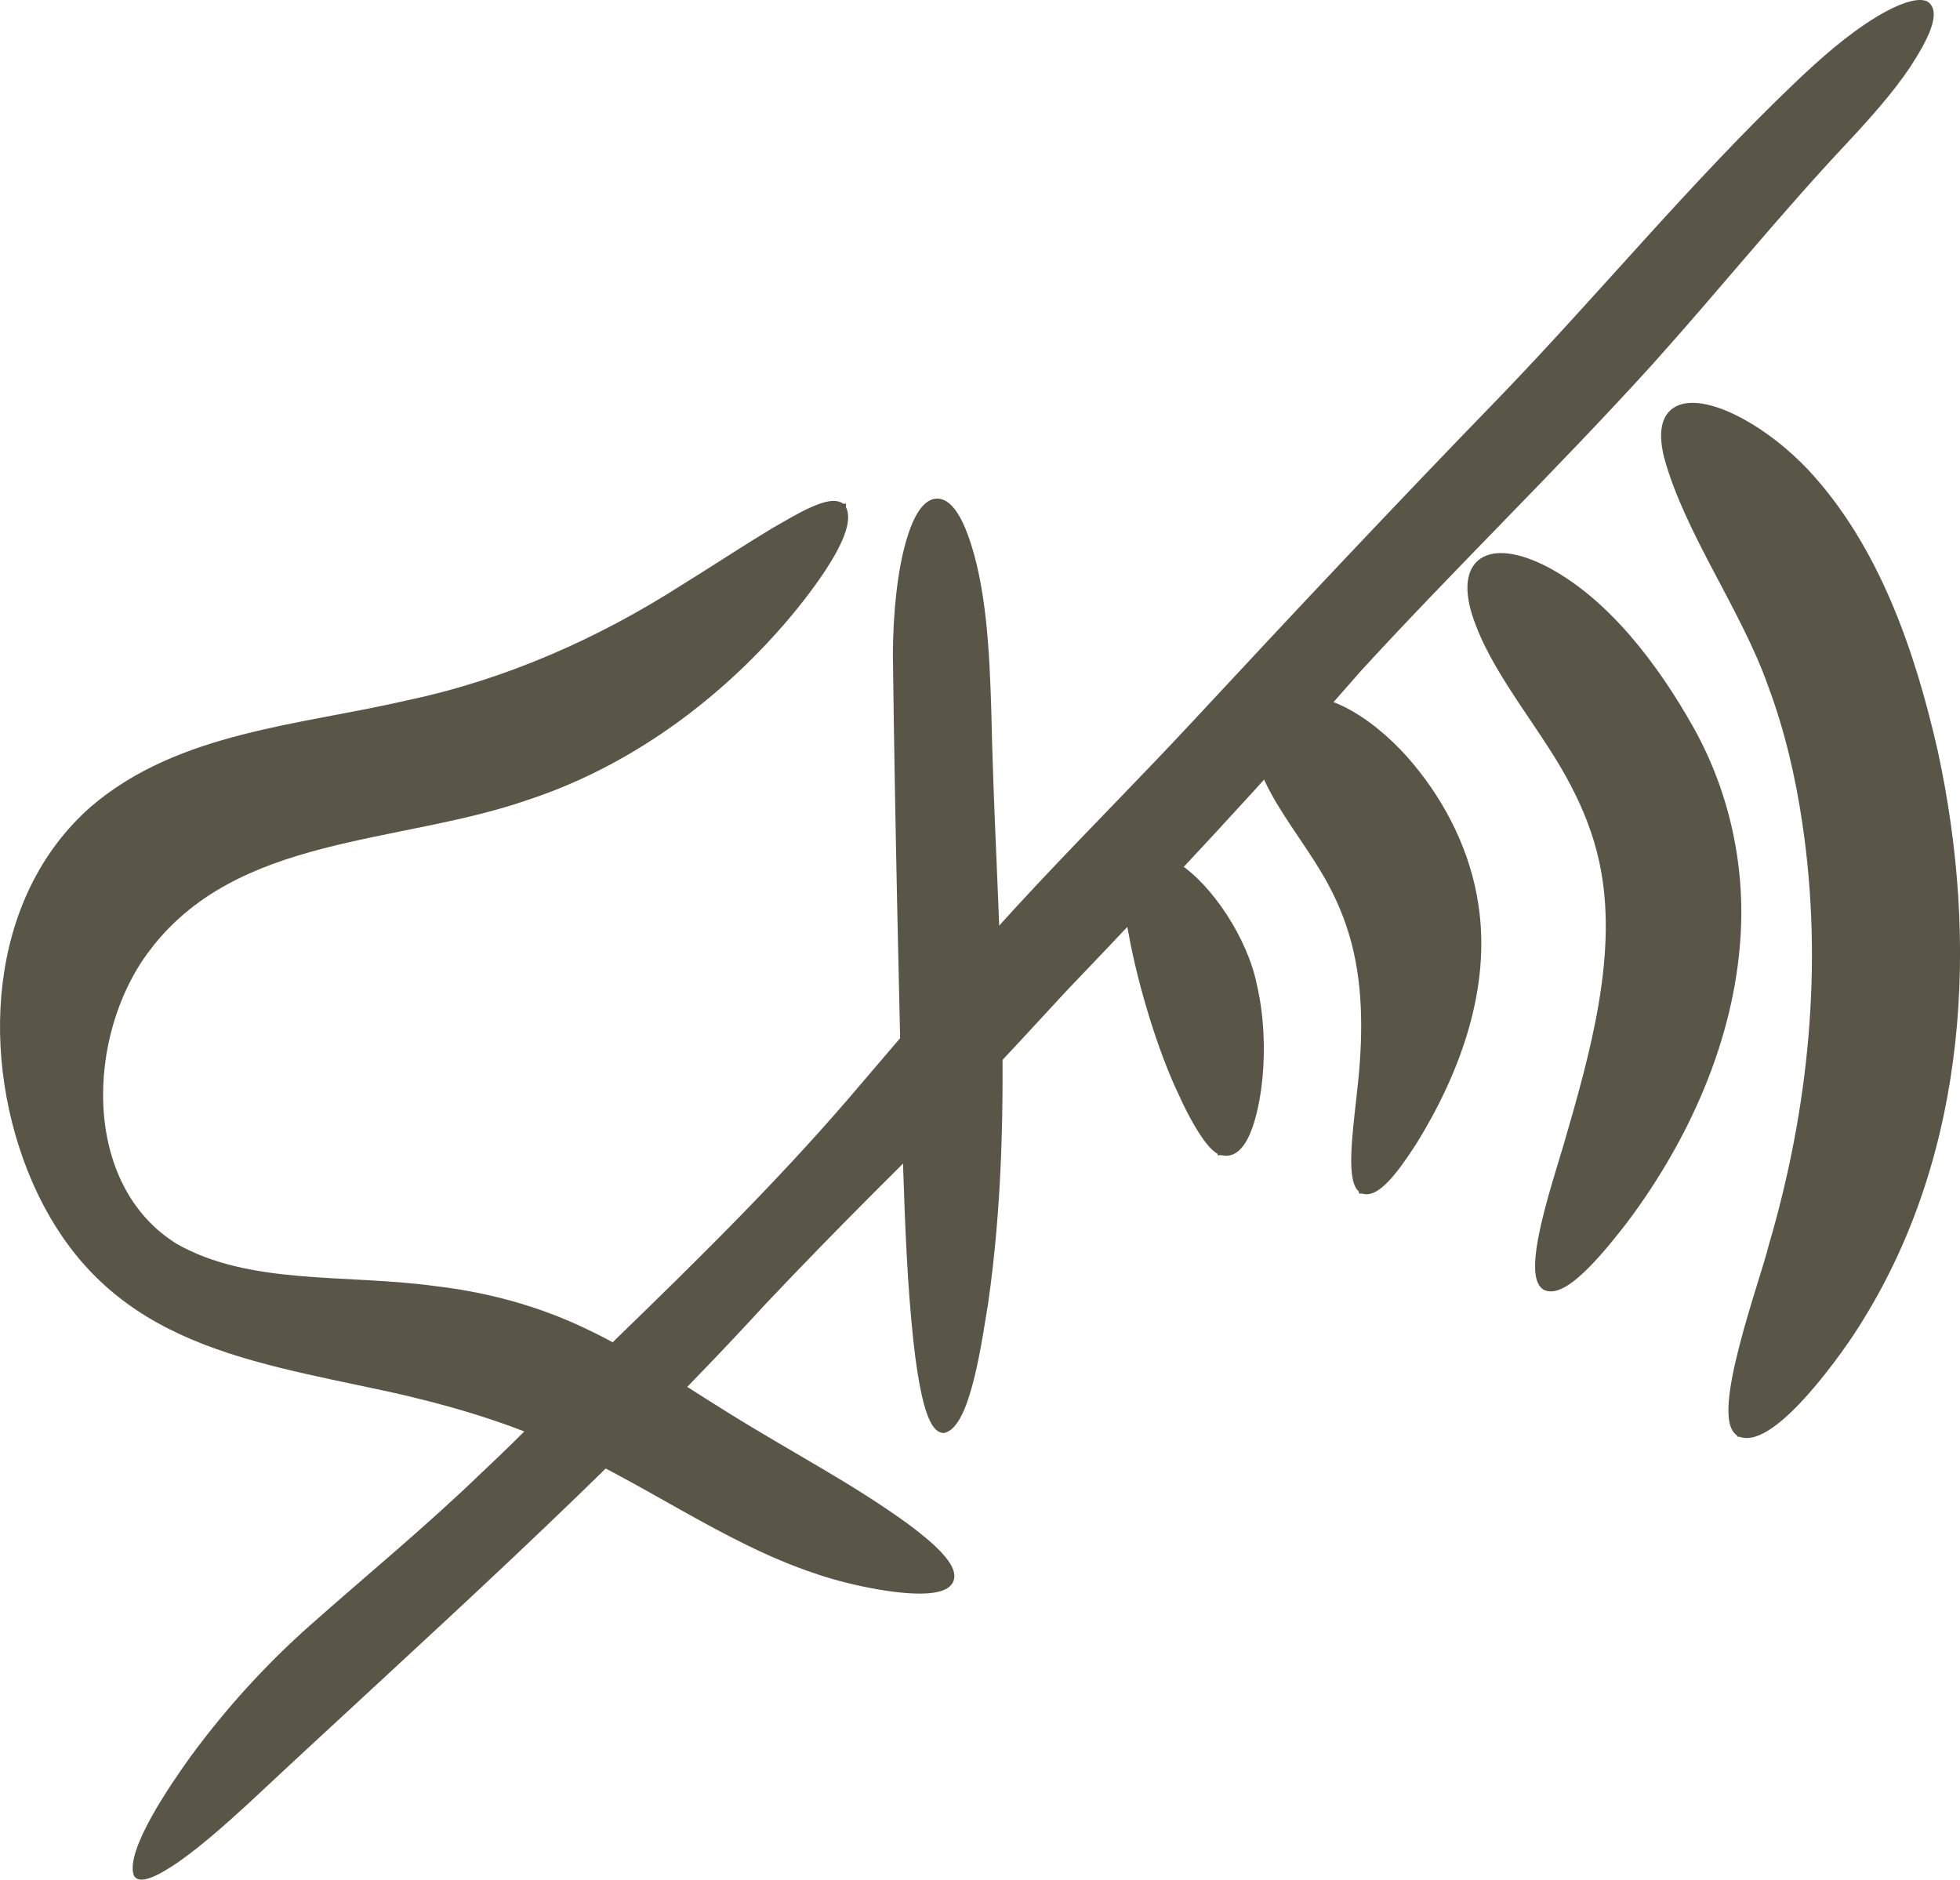
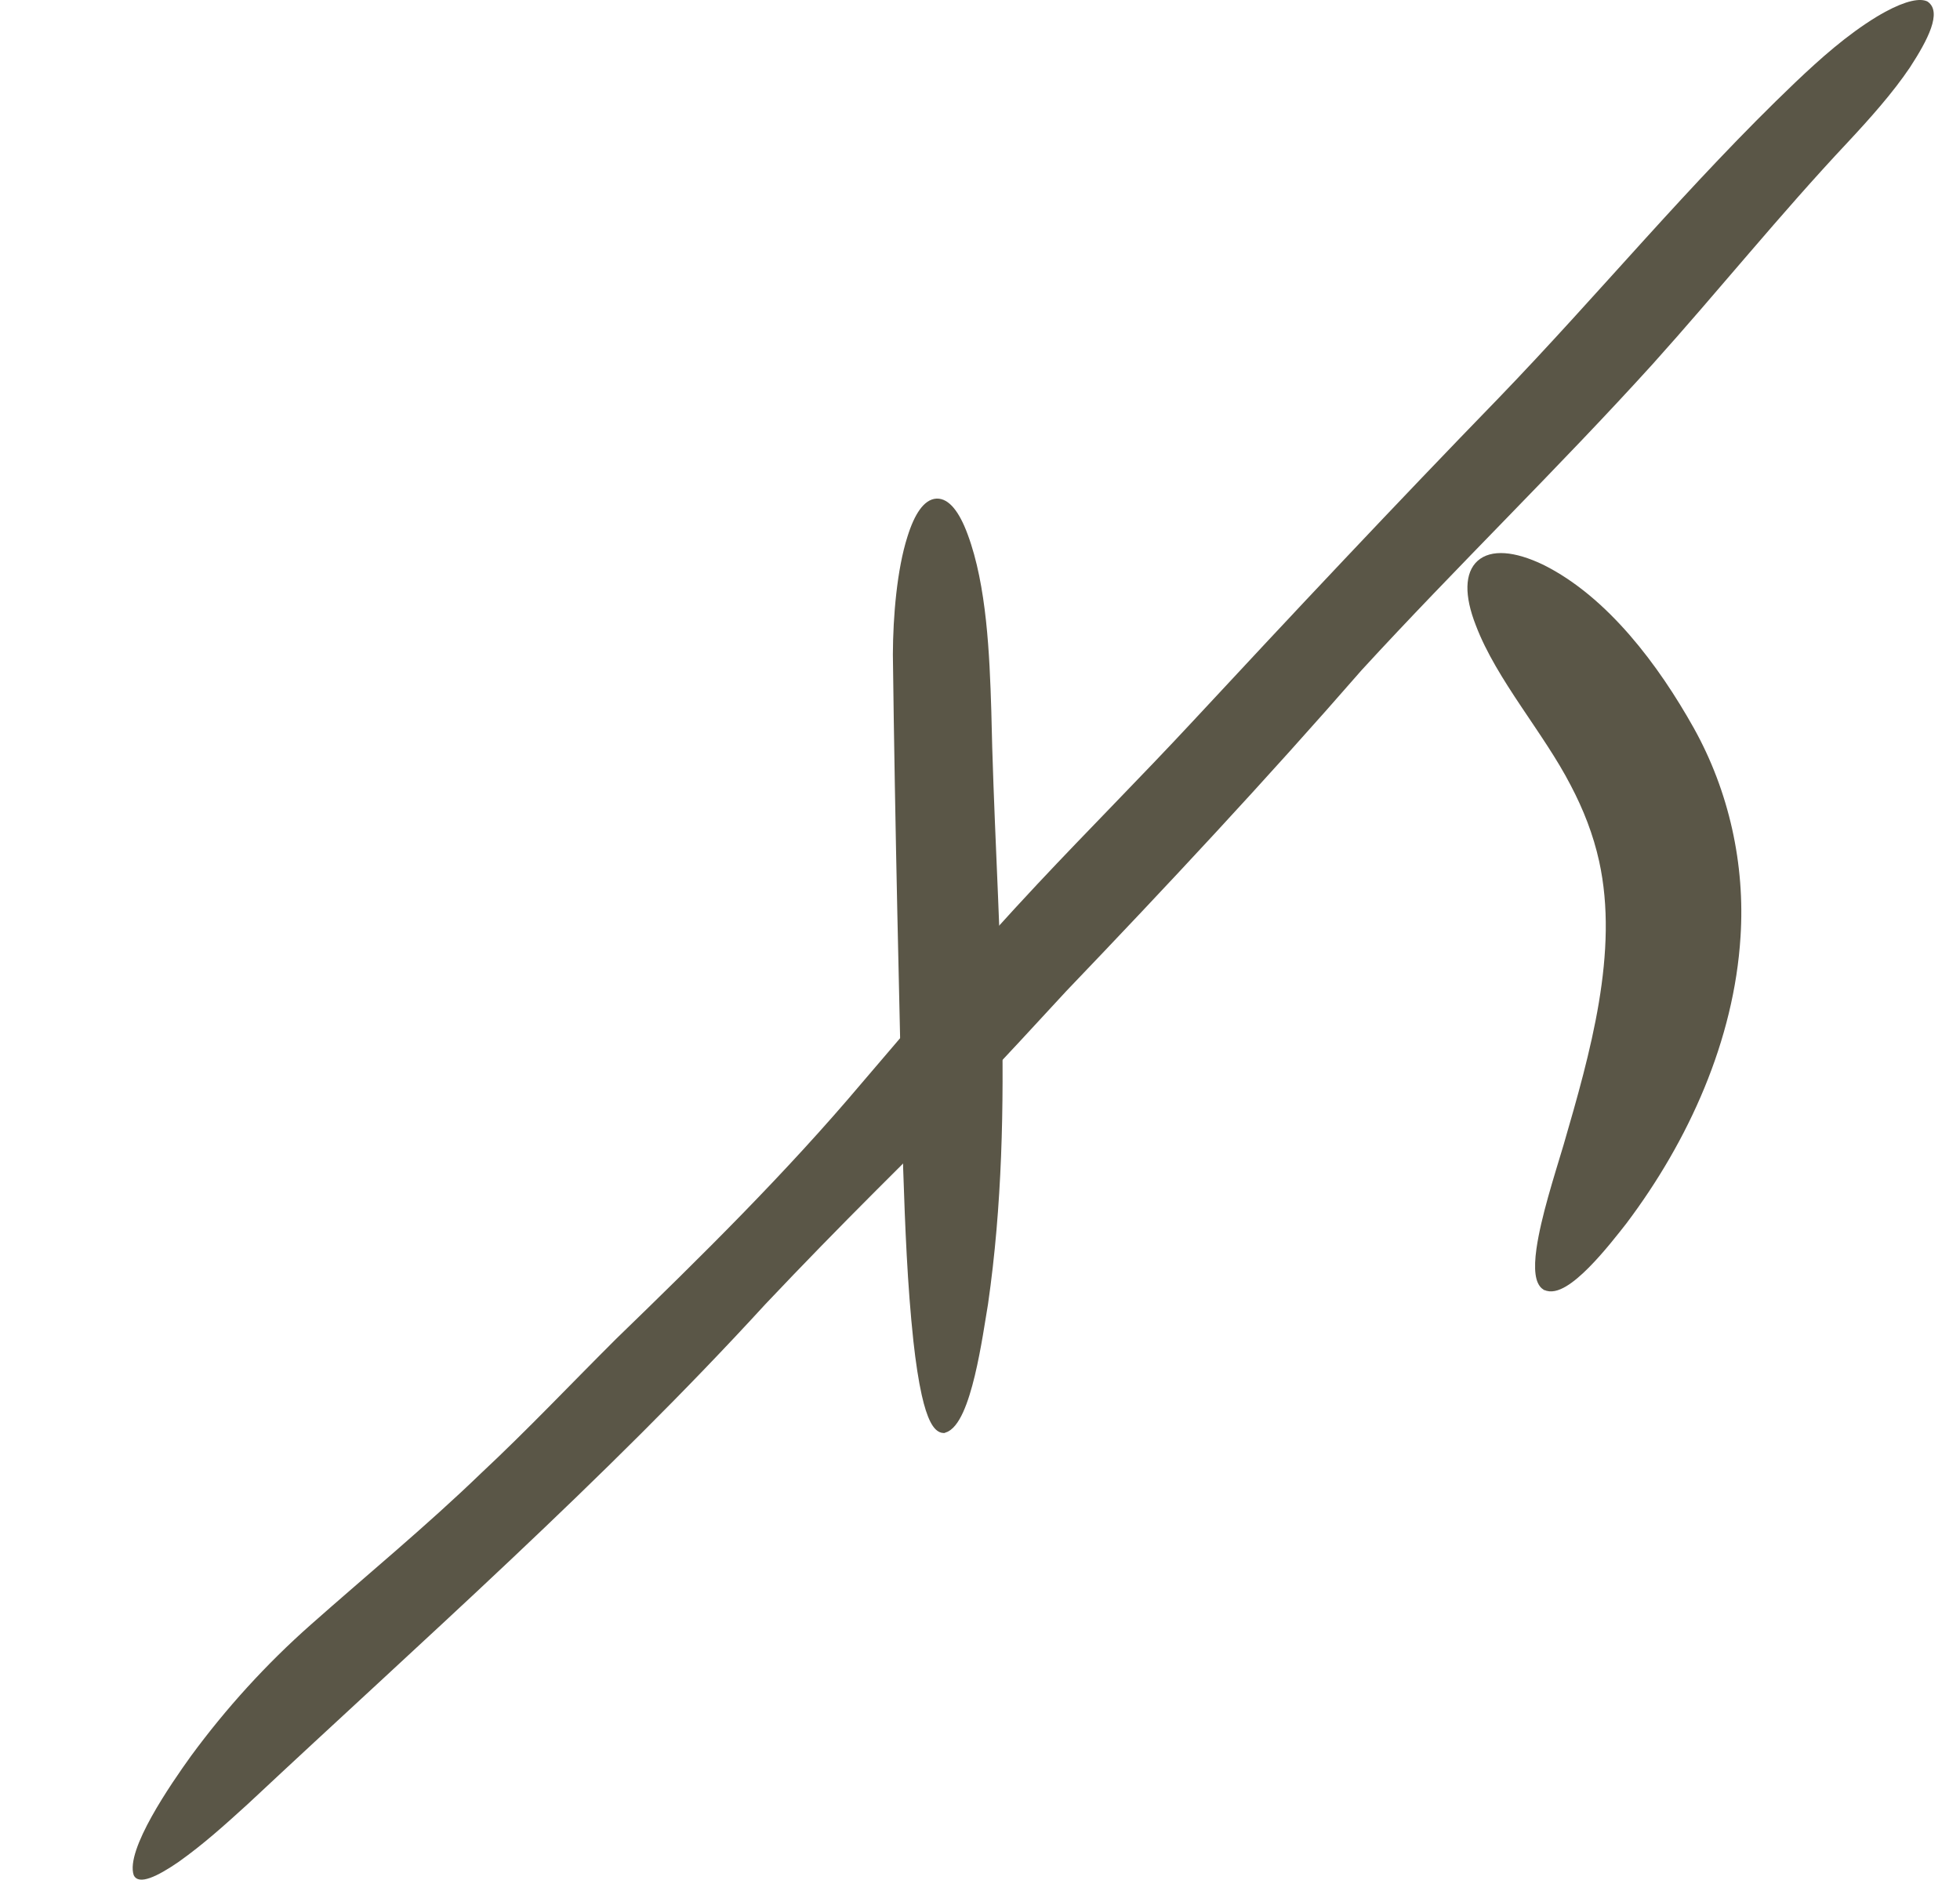
<svg xmlns="http://www.w3.org/2000/svg" id="Layer_1" data-name="Layer 1" viewBox="0 0 452.62 434.08">
  <defs>
    <style>
      .cls-1 {
        stroke: #5a5647;
        stroke-miterlimit: 10;
        stroke-width: 2px;
      }

      .cls-1, .cls-2 {
        fill: #5a5647;
      }

      .cls-2 {
        stroke-width: 0px;
      }
    </style>
  </defs>
  <path class="cls-2" d="M445.2.4c-1.72-.96-5.16-.2-9.8,2.31-.65.35-1.32.74-2.01,1.15-6.86,4.18-12.98,9.63-18.83,15.19-24.43,23.33-45.25,48.79-68.45,72.84-23.93,24.66-47.38,49.62-70.76,74.79-11.97,12.87-23.9,24.81-35.75,37.45-13.97,14.92-27.37,30.42-40.62,46.01-17.58,20.83-37.04,40-56.63,58.98-10.41,10.36-20.61,21.16-31.28,31.12-12.59,12.16-26.18,23.33-39.32,34.97-10.28,9.09-19.55,19.29-27.63,30.29-4.62,6.42-15.21,21.73-13.24,27.54,1.14,2.4,5.44.31,10.37-3.07,5.69-4.05,10.36-8.25,15.99-13.37,40.49-37.89,82.17-74.65,119.52-115.43,8.45-8.94,16.98-17.67,25.64-26.34,15.18-14.99,29.49-30.36,43.86-45.98,23.42-24.47,46.03-48.68,68.2-74.12,21.87-23.81,45.49-46.71,67.19-70.65,15.17-16.88,29.41-34.59,45.06-51.24,5.04-5.4,10.36-11.35,14.34-17.26,4.19-6.44,7.44-12.77,4.17-15.15h-.03Z" />
  <g>
-     <path class="cls-1" d="M194.32,117.33c3.46,5.37-10.46,22.44-16.38,28.86-15.23,16.76-34.48,30.31-55.93,37.44-30.1,10.58-67.77,7.97-88.33,35.37-14.82,19.55-16.17,54.9,6.55,69.07,17.29,9.87,39.78,7.08,60.29,9.94,11.93,1.41,23.44,4.51,34.35,9.73,11.38,5.37,21.95,12.66,32.66,19.29,15.01,9.36,28.16,16.03,41.37,25.56,27.71,20.36-6.68,14.66-20.39,9.82-21.42-7.11-40.56-21.82-61.71-30.57-11.84-5.12-24.23-8.63-36.79-11.43-34.78-7.5-65.72-11.53-81.66-47.89-12.02-27.75-10.44-64.67,13.33-85.51,19.94-17.05,47.81-18.54,72.59-24.31,22.69-4.79,44.19-14.26,63.73-26.78,6.98-4.31,13.72-8.77,20.61-12.94,5.41-3.09,13.38-8.09,15.7-5.67h.01Z" />
-     <path class="cls-1" d="M401.86,330.78c-6.08-3.39,5.75-35.32,7.54-42.89,9.36-31.76,12.66-65.27,7.8-97.91-1.6-10.82-4.09-21.57-7.93-31.83-6.23-17.73-19.17-35.16-24-52.7-3.43-13.82,6.82-13.4,17.12-7.65,4.65,2.56,9.77,6.45,14.47,11.4,16.26,17.48,24.42,41.49,29.66,64.47,9.47,43.81,6.87,91.79-17.09,130.55-4.13,6.97-20.24,29.65-27.54,26.58h-.02Z" />
    <path class="cls-1" d="M356.94,296.96c-1.43-.92-1.78-3.86-1.14-8.44,1.05-7.27,3.97-16.28,6.23-23.83,6.17-21.25,12.91-44.79,8.23-66.03-1.37-6.21-3.67-12.1-6.65-17.76-6.26-12.17-17.14-24.39-21.86-36.84-5.31-13.54,1-19.06,14.24-12.72,14.62,7.31,26.23,22.9,34.27,37.25,8.07,14.47,11.75,31.15,10.68,47.66-1.47,23.67-11.85,46.69-26.16,65.68-3.61,4.59-13.33,17.28-17.81,15.03h-.02Z" />
    <path class="cls-1" d="M217.92,329.93c-1.54-.02-2.93-2.83-4.08-7.94-.74-3.29-1.38-7.51-1.91-12.32-1.4-12.98-1.92-26.57-2.36-39.72-.93-39.59-1.89-79.21-2.38-118.8.03-8.75.95-19.5,3.31-26.89,3.27-10.57,8.19-10.9,12.02-.52,4.34,11.66,5,27.37,5.4,40.39.92,45.61,5.79,91.59-.75,136.9-1.18,6.8-3.82,27.35-9.24,28.9h-.02Z" />
-     <path class="cls-1" d="M314.76,274.63c-1.36-.75-1.86-3.66-1.7-8.14.11-3.61.64-8.23,1.19-13.11,1.32-11.18,1.8-22.7-.67-33.73-1.25-5.6-3.3-10.98-6.05-16.01-3.9-7.27-9.68-14.39-13.36-21.31-3.2-5.86-6.58-15.74.83-19.64,10.73-4.47,23.6,5.97,30.49,14.24,7.7,9.21,13.19,20.32,14.94,32.22,2.85,18.9-4.07,37.91-13.94,54.03-2.5,3.84-8.22,12.92-11.71,11.46h-.02Z" />
-     <path class="cls-1" d="M282.21,265.76c-2.47-.41-6.74-8.01-9.12-13.43-4.86-10.12-9.41-25.45-11.44-36.68-1.86-9.24-3.48-24,9.88-15.51,7.5,4.74,15.7,17.04,17.76,27.58,1.6,6.77,1.9,14.71,1.25,21.22-.53,5.57-2.71,18.39-8.3,16.84h-.03Z" />
  </g>
</svg>